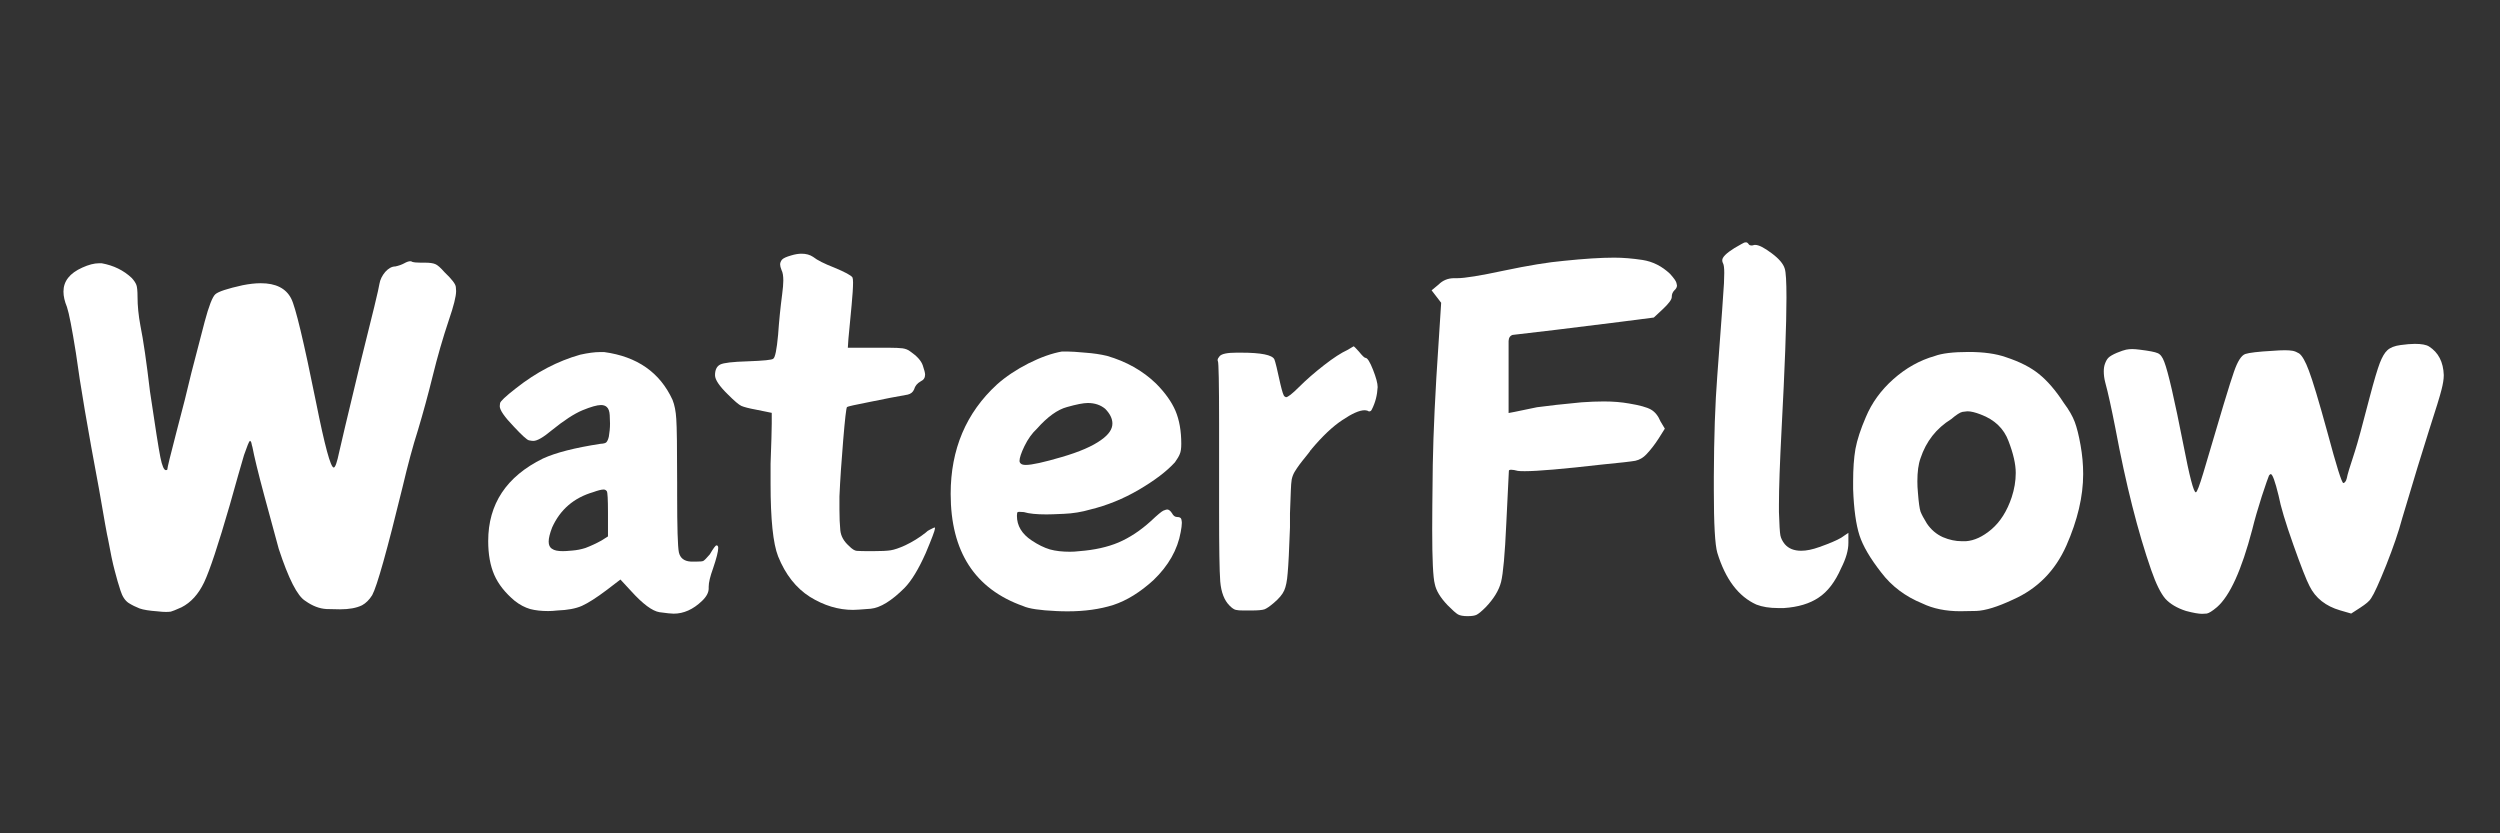
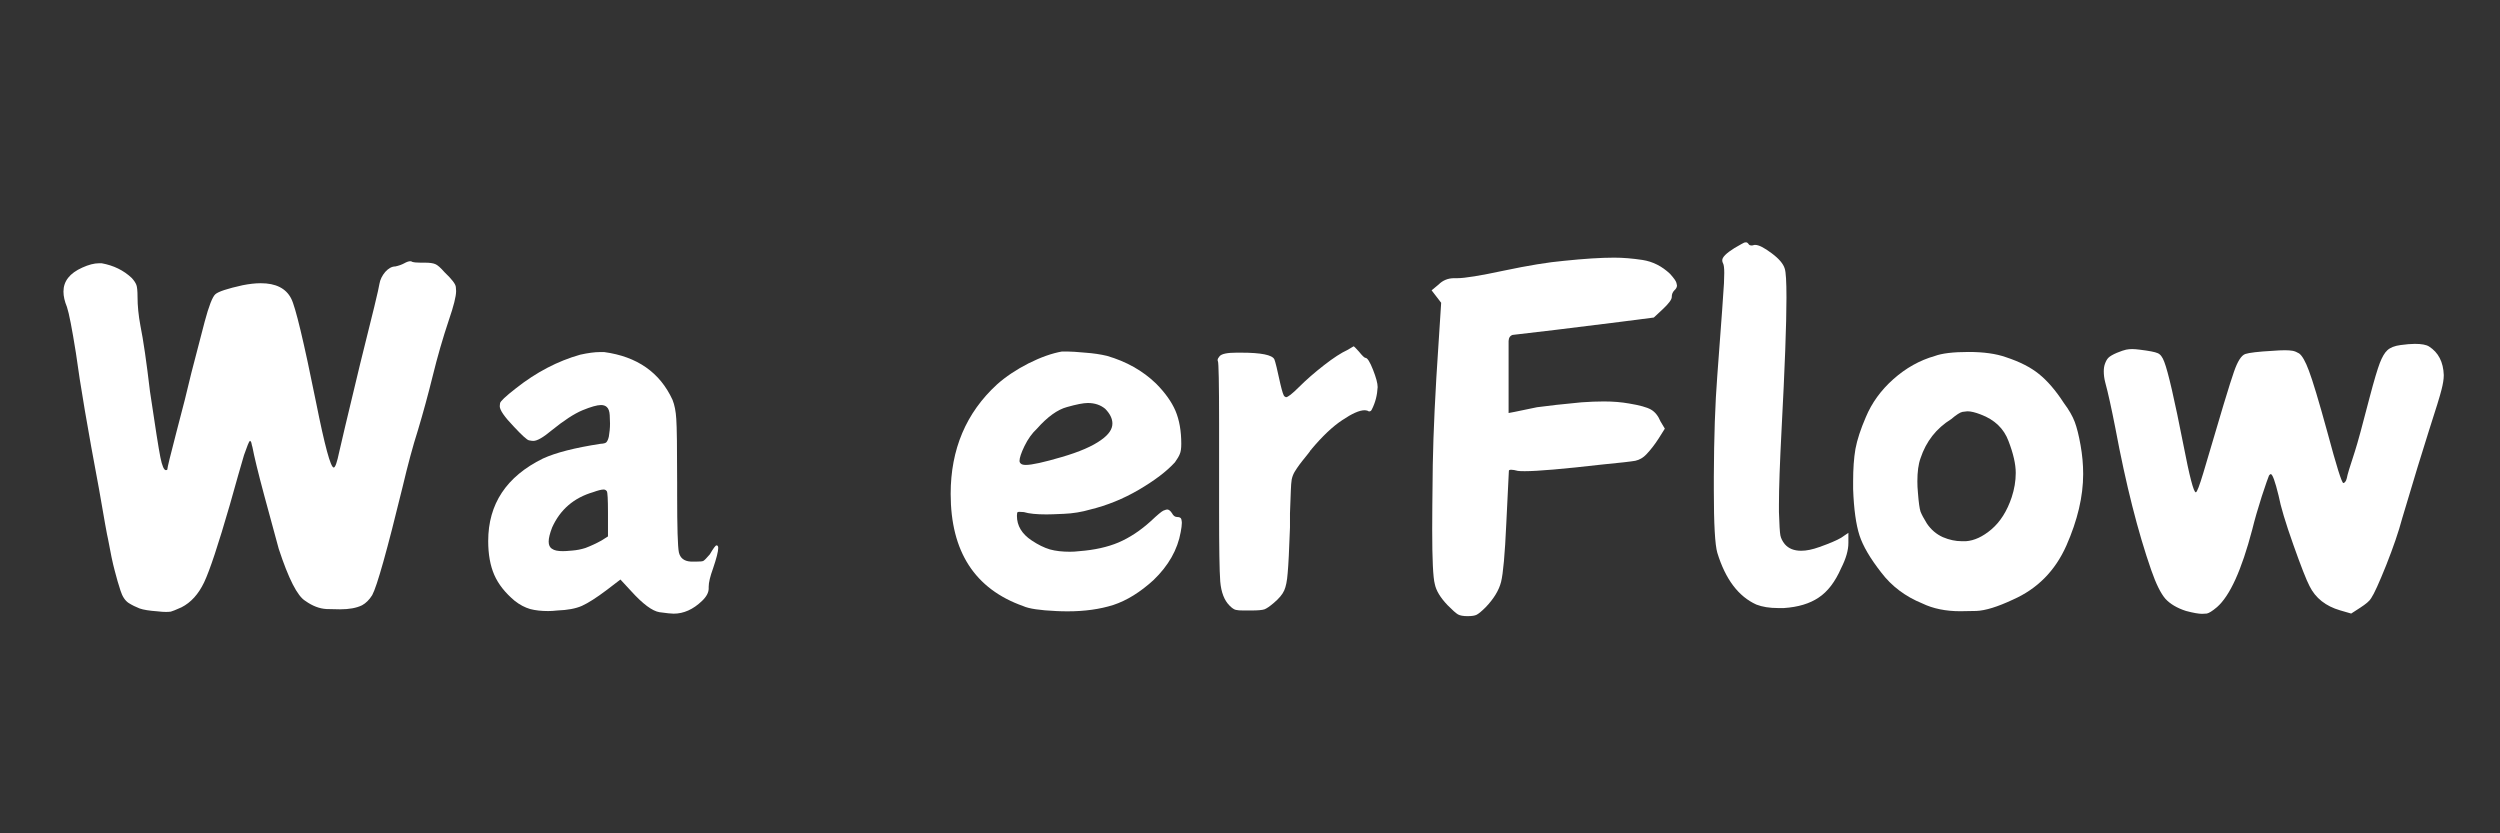
<svg xmlns="http://www.w3.org/2000/svg" width="180" viewBox="0 0 135 45" height="60" preserveAspectRatio="xMidYMid meet">
  <rect x="0" y="0" width="135" height="45" fill="#333333" stroke="none" />
  <defs>
    <g />
  </defs>
  <g fill="#ffffff" fill-opacity="1">
    <g transform="translate(2.599, 33.7)">
      <g>
        <path d="M 19.234 -19.484 C 19.359 -19.555 19.469 -19.594 19.562 -19.594 C 19.602 -19.594 19.633 -19.582 19.656 -19.562 C 19.75 -19.531 19.898 -19.516 20.109 -19.516 C 20.18 -19.516 20.266 -19.516 20.359 -19.516 C 20.609 -19.516 20.789 -19.488 20.906 -19.438 C 21.02 -19.395 21.188 -19.25 21.406 -19 C 21.801 -18.625 22.004 -18.359 22.016 -18.203 C 22.023 -18.055 22.031 -17.984 22.031 -17.984 C 22.031 -17.691 21.898 -17.172 21.641 -16.422 C 21.316 -15.453 21.023 -14.441 20.766 -13.391 C 20.516 -12.379 20.25 -11.406 19.969 -10.469 C 19.695 -9.613 19.422 -8.594 19.141 -7.406 C 18.305 -3.977 17.758 -2.031 17.5 -1.562 C 17.344 -1.312 17.16 -1.129 16.953 -1.016 C 16.648 -0.867 16.254 -0.797 15.766 -0.797 C 15.648 -0.797 15.406 -0.801 15.031 -0.812 C 14.656 -0.832 14.273 -0.977 13.891 -1.25 C 13.461 -1.508 12.984 -2.445 12.453 -4.062 C 12.266 -4.738 12.004 -5.695 11.672 -6.938 C 11.336 -8.188 11.125 -9.062 11.031 -9.562 C 11.008 -9.633 10.992 -9.695 10.984 -9.75 C 10.973 -9.812 10.957 -9.848 10.938 -9.859 C 10.926 -9.879 10.922 -9.891 10.922 -9.891 C 10.898 -9.891 10.891 -9.891 10.891 -9.891 C 10.848 -9.859 10.742 -9.602 10.578 -9.125 C 10.41 -8.562 10.156 -7.664 9.812 -6.438 C 9.188 -4.281 8.723 -2.883 8.422 -2.25 C 8.117 -1.613 7.711 -1.164 7.203 -0.906 C 6.898 -0.77 6.707 -0.691 6.625 -0.672 C 6.539 -0.66 6.453 -0.656 6.359 -0.656 C 6.242 -0.656 6.094 -0.664 5.906 -0.688 C 5.469 -0.719 5.145 -0.77 4.938 -0.844 C 4.727 -0.926 4.531 -1.023 4.344 -1.141 C 4.156 -1.266 4.008 -1.488 3.906 -1.812 C 3.801 -2.133 3.695 -2.492 3.594 -2.891 C 3.488 -3.285 3.367 -3.852 3.234 -4.594 C 3.191 -4.75 3.031 -5.645 2.75 -7.281 C 2.145 -10.5 1.727 -12.953 1.5 -14.641 C 1.289 -15.961 1.129 -16.789 1.016 -17.125 C 0.891 -17.426 0.828 -17.703 0.828 -17.953 C 0.828 -18.516 1.164 -18.945 1.844 -19.25 C 2.188 -19.406 2.488 -19.484 2.75 -19.484 C 2.812 -19.484 2.859 -19.484 2.891 -19.484 C 3.535 -19.367 4.078 -19.102 4.516 -18.688 C 4.641 -18.551 4.723 -18.426 4.766 -18.312 C 4.805 -18.207 4.828 -17.992 4.828 -17.672 C 4.828 -17.191 4.879 -16.672 4.984 -16.109 C 5.141 -15.336 5.312 -14.156 5.5 -12.562 C 5.781 -10.656 5.969 -9.469 6.062 -9 C 6.156 -8.539 6.254 -8.312 6.359 -8.312 C 6.41 -8.312 6.438 -8.328 6.438 -8.359 C 6.438 -8.441 6.598 -9.102 6.922 -10.344 C 7.266 -11.633 7.535 -12.707 7.734 -13.562 C 7.941 -14.352 8.18 -15.273 8.453 -16.328 C 8.68 -17.18 8.875 -17.676 9.031 -17.812 C 9.195 -17.957 9.688 -18.117 10.5 -18.297 C 10.852 -18.367 11.18 -18.406 11.484 -18.406 C 12.297 -18.406 12.844 -18.129 13.125 -17.578 C 13.352 -17.148 13.801 -15.281 14.469 -11.969 C 14.938 -9.625 15.254 -8.453 15.422 -8.453 C 15.504 -8.453 15.602 -8.734 15.719 -9.297 C 15.77 -9.547 16.145 -11.125 16.844 -14.031 C 17.52 -16.719 17.867 -18.164 17.891 -18.375 C 17.93 -18.602 18.035 -18.816 18.203 -19.016 C 18.379 -19.211 18.562 -19.312 18.75 -19.312 C 18.938 -19.352 19.098 -19.41 19.234 -19.484 Z M 19.234 -19.484 " />
      </g>
    </g>
  </g>
  <g fill="#ffffff" fill-opacity="1">
    <g transform="translate(25.425, 33.7)">
      <g>
        <path d="M 5.906 -14.547 C 6.332 -14.641 6.688 -14.688 6.969 -14.688 C 7.051 -14.688 7.129 -14.688 7.203 -14.688 C 8.984 -14.445 10.211 -13.586 10.891 -12.109 C 11.004 -11.828 11.07 -11.484 11.094 -11.078 C 11.125 -10.672 11.141 -9.508 11.141 -7.594 C 11.141 -7.582 11.141 -7.566 11.141 -7.547 C 11.141 -7.547 11.141 -7.535 11.141 -7.516 C 11.141 -7.492 11.141 -7.484 11.141 -7.484 C 11.141 -7.461 11.141 -7.453 11.141 -7.453 L 11.141 -7.406 C 11.141 -7.406 11.141 -7.395 11.141 -7.375 C 11.141 -7.375 11.141 -7.363 11.141 -7.344 L 11.141 -7.094 C 11.141 -7.094 11.141 -7.082 11.141 -7.062 L 11.141 -6.969 C 11.141 -5.219 11.172 -4.188 11.234 -3.875 C 11.305 -3.562 11.52 -3.395 11.875 -3.375 C 11.875 -3.375 11.883 -3.375 11.906 -3.375 C 11.906 -3.375 11.914 -3.375 11.938 -3.375 C 11.957 -3.375 11.969 -3.375 11.969 -3.375 C 11.988 -3.375 12 -3.375 12 -3.375 C 12.094 -3.375 12.164 -3.375 12.219 -3.375 C 12.375 -3.375 12.484 -3.383 12.547 -3.406 C 12.609 -3.438 12.727 -3.555 12.906 -3.766 C 13.094 -4.086 13.211 -4.25 13.266 -4.25 C 13.328 -4.25 13.359 -4.203 13.359 -4.109 C 13.359 -3.922 13.266 -3.551 13.078 -3 C 12.922 -2.57 12.844 -2.242 12.844 -2.016 C 12.844 -1.973 12.844 -1.941 12.844 -1.922 C 12.844 -1.703 12.723 -1.477 12.484 -1.25 C 12.004 -0.789 11.492 -0.562 10.953 -0.562 C 10.836 -0.562 10.582 -0.586 10.188 -0.641 C 9.801 -0.703 9.289 -1.082 8.656 -1.781 L 8.078 -2.406 L 7.344 -1.844 C 6.789 -1.426 6.344 -1.141 6 -0.984 C 5.664 -0.836 5.223 -0.754 4.672 -0.734 C 4.484 -0.711 4.316 -0.703 4.172 -0.703 C 3.805 -0.703 3.484 -0.738 3.203 -0.812 C 2.922 -0.895 2.645 -1.039 2.375 -1.25 C 1.852 -1.688 1.484 -2.156 1.266 -2.656 C 1.047 -3.156 0.938 -3.766 0.938 -4.484 C 0.938 -6.484 1.922 -7.969 3.891 -8.938 C 4.586 -9.258 5.625 -9.523 7 -9.734 C 7.176 -9.742 7.285 -9.773 7.328 -9.828 C 7.379 -9.891 7.422 -9.988 7.453 -10.125 C 7.492 -10.352 7.516 -10.586 7.516 -10.828 C 7.516 -10.922 7.508 -11.07 7.5 -11.281 C 7.488 -11.488 7.438 -11.633 7.344 -11.719 C 7.27 -11.789 7.164 -11.828 7.031 -11.828 C 6.82 -11.828 6.488 -11.734 6.031 -11.547 C 5.582 -11.359 5.031 -11 4.375 -10.469 C 3.914 -10.082 3.582 -9.891 3.375 -9.891 C 3.332 -9.891 3.254 -9.898 3.141 -9.922 C 3.035 -9.941 2.766 -10.188 2.328 -10.656 C 1.816 -11.188 1.562 -11.555 1.562 -11.766 C 1.562 -11.766 1.566 -11.816 1.578 -11.922 C 1.586 -12.023 1.875 -12.297 2.438 -12.734 C 3.531 -13.598 4.688 -14.203 5.906 -14.547 Z M 7.406 -6.016 C 7.406 -6.734 7.383 -7.117 7.344 -7.172 C 7.301 -7.234 7.242 -7.266 7.172 -7.266 C 7.055 -7.266 6.867 -7.219 6.609 -7.125 C 5.566 -6.82 4.828 -6.188 4.391 -5.219 C 4.266 -4.895 4.203 -4.641 4.203 -4.453 C 4.203 -4.266 4.266 -4.133 4.391 -4.062 C 4.504 -3.977 4.695 -3.938 4.969 -3.938 C 5.062 -3.938 5.227 -3.945 5.469 -3.969 C 5.719 -3.988 5.957 -4.035 6.188 -4.109 C 6.488 -4.223 6.781 -4.359 7.062 -4.516 L 7.406 -4.734 Z M 7.406 -6.016 " />
      </g>
    </g>
  </g>
  <g fill="#ffffff" fill-opacity="1">
    <g transform="translate(38.299, 33.7)">
      <g>
-         <path d="M 4.422 -19.906 C 4.629 -19.969 4.816 -20 4.984 -20 C 5.234 -20 5.441 -19.941 5.609 -19.828 C 5.836 -19.648 6.219 -19.457 6.75 -19.25 C 7.332 -19.008 7.66 -18.832 7.734 -18.719 C 7.754 -18.676 7.766 -18.582 7.766 -18.438 C 7.766 -18.164 7.738 -17.758 7.688 -17.219 C 7.594 -16.219 7.535 -15.613 7.516 -15.406 L 7.484 -14.922 L 9.016 -14.922 C 9.297 -14.922 9.535 -14.922 9.734 -14.922 C 10.035 -14.922 10.27 -14.91 10.438 -14.891 C 10.602 -14.867 10.742 -14.812 10.859 -14.719 C 11.223 -14.469 11.445 -14.219 11.531 -13.969 C 11.613 -13.727 11.656 -13.562 11.656 -13.469 C 11.656 -13.301 11.578 -13.18 11.422 -13.109 C 11.234 -13.004 11.113 -12.859 11.062 -12.672 C 11 -12.523 10.883 -12.43 10.719 -12.391 C 10.164 -12.297 9.488 -12.164 8.688 -12 C 7.883 -11.844 7.469 -11.75 7.438 -11.719 C 7.395 -11.656 7.328 -11.062 7.234 -9.938 C 7.141 -8.812 7.07 -7.797 7.031 -6.891 C 7.031 -6.629 7.031 -6.395 7.031 -6.188 C 7.031 -5.75 7.047 -5.375 7.078 -5.062 C 7.109 -4.75 7.266 -4.469 7.547 -4.219 C 7.711 -4.051 7.852 -3.961 7.969 -3.953 C 8.082 -3.941 8.375 -3.938 8.844 -3.938 C 9.281 -3.938 9.598 -3.953 9.797 -3.984 C 9.992 -4.016 10.254 -4.102 10.578 -4.25 C 10.973 -4.438 11.344 -4.664 11.688 -4.938 C 11.758 -5.008 11.832 -5.062 11.906 -5.094 C 11.988 -5.133 12.051 -5.164 12.094 -5.188 C 12.145 -5.207 12.172 -5.219 12.172 -5.219 C 12.18 -5.219 12.188 -5.207 12.188 -5.188 C 12.188 -5.188 12.188 -5.176 12.188 -5.156 C 12.188 -5.062 12.02 -4.617 11.688 -3.828 C 11.301 -2.961 10.922 -2.336 10.547 -1.953 C 9.848 -1.254 9.238 -0.879 8.719 -0.828 C 8.195 -0.785 7.879 -0.766 7.766 -0.766 C 6.973 -0.766 6.195 -1 5.438 -1.469 C 4.688 -1.945 4.113 -2.676 3.719 -3.656 C 3.445 -4.352 3.312 -5.66 3.312 -7.578 C 3.312 -7.91 3.312 -8.27 3.312 -8.656 C 3.352 -9.77 3.375 -10.492 3.375 -10.828 L 3.375 -11.406 L 2.531 -11.578 C 2.145 -11.648 1.879 -11.719 1.734 -11.781 C 1.598 -11.844 1.359 -12.047 1.016 -12.391 C 0.547 -12.848 0.312 -13.195 0.312 -13.438 C 0.312 -13.727 0.406 -13.922 0.594 -14.016 C 0.781 -14.109 1.27 -14.164 2.062 -14.188 C 2.938 -14.219 3.398 -14.266 3.453 -14.328 C 3.555 -14.379 3.645 -14.812 3.719 -15.625 C 3.77 -16.363 3.844 -17.094 3.938 -17.812 C 3.977 -18.113 4 -18.359 4 -18.547 C 4 -18.805 3.969 -18.992 3.906 -19.109 C 3.852 -19.242 3.828 -19.348 3.828 -19.422 C 3.828 -19.504 3.859 -19.586 3.922 -19.672 C 3.992 -19.754 4.16 -19.832 4.422 -19.906 Z M 4.422 -19.906 " />
-       </g>
+         </g>
    </g>
  </g>
  <g fill="#ffffff" fill-opacity="1">
    <g transform="translate(50.492, 33.7)">
      <g>
        <path d="M 6.859 -14.719 C 6.93 -14.719 7.02 -14.719 7.125 -14.719 C 7.344 -14.719 7.672 -14.695 8.109 -14.656 C 8.547 -14.625 8.938 -14.566 9.281 -14.484 C 10.332 -14.18 11.219 -13.68 11.938 -12.984 C 12.426 -12.492 12.773 -12.004 12.984 -11.516 C 13.191 -11.023 13.297 -10.43 13.297 -9.734 C 13.297 -9.484 13.27 -9.301 13.219 -9.188 C 13.176 -9.07 13.086 -8.922 12.953 -8.734 C 12.504 -8.242 11.852 -7.75 11 -7.25 C 10.156 -6.758 9.285 -6.406 8.391 -6.188 C 7.922 -6.051 7.441 -5.973 6.953 -5.953 C 6.473 -5.93 6.16 -5.922 6.016 -5.922 C 5.484 -5.922 5.078 -5.961 4.797 -6.047 C 4.68 -6.055 4.594 -6.062 4.531 -6.062 C 4.52 -6.062 4.5 -6.055 4.469 -6.047 C 4.438 -6.047 4.422 -5.977 4.422 -5.844 C 4.422 -5.312 4.688 -4.867 5.219 -4.516 C 5.562 -4.285 5.891 -4.125 6.203 -4.031 C 6.516 -3.945 6.875 -3.906 7.281 -3.906 C 7.438 -3.906 7.609 -3.914 7.797 -3.938 C 8.609 -4 9.312 -4.156 9.906 -4.406 C 10.508 -4.664 11.094 -5.051 11.656 -5.562 C 12.008 -5.895 12.234 -6.082 12.328 -6.125 C 12.43 -6.164 12.5 -6.188 12.531 -6.188 C 12.625 -6.188 12.711 -6.117 12.797 -5.984 C 12.867 -5.848 12.961 -5.781 13.078 -5.781 C 13.203 -5.781 13.273 -5.742 13.297 -5.672 C 13.316 -5.598 13.328 -5.531 13.328 -5.469 C 13.328 -5.344 13.305 -5.176 13.266 -4.969 C 13.098 -4.02 12.609 -3.156 11.797 -2.375 C 11.078 -1.719 10.352 -1.27 9.625 -1.031 C 8.895 -0.801 8.078 -0.688 7.172 -0.688 C 6.961 -0.688 6.754 -0.691 6.547 -0.703 C 5.66 -0.742 5.066 -0.832 4.766 -0.969 C 2.148 -1.895 0.844 -3.914 0.844 -7.031 C 0.844 -9.438 1.676 -11.406 3.344 -12.938 C 3.82 -13.363 4.391 -13.742 5.047 -14.078 C 5.711 -14.41 6.316 -14.625 6.859 -14.719 Z M 9.188 -11.625 C 8.938 -11.832 8.625 -11.938 8.25 -11.938 C 8.008 -11.938 7.633 -11.863 7.125 -11.719 C 6.613 -11.582 6.07 -11.191 5.5 -10.547 C 5.238 -10.305 5.016 -9.992 4.828 -9.609 C 4.648 -9.234 4.562 -8.969 4.562 -8.812 C 4.562 -8.758 4.582 -8.711 4.625 -8.672 C 4.676 -8.617 4.77 -8.594 4.906 -8.594 C 5.227 -8.594 5.867 -8.734 6.828 -9.016 C 7.797 -9.297 8.516 -9.609 8.984 -9.953 C 9.379 -10.234 9.578 -10.523 9.578 -10.828 C 9.578 -11.098 9.445 -11.363 9.188 -11.625 Z M 9.188 -11.625 " />
      </g>
    </g>
  </g>
  <g fill="#ffffff" fill-opacity="1">
    <g transform="translate(64.612, 33.7)">
      <g>
        <path d="M 8.141 -14.797 C 8.367 -14.93 8.484 -15 8.484 -15 C 8.504 -15 8.598 -14.906 8.766 -14.719 C 8.953 -14.488 9.07 -14.375 9.125 -14.375 C 9.227 -14.375 9.363 -14.16 9.531 -13.734 C 9.695 -13.316 9.781 -13.004 9.781 -12.797 C 9.758 -12.359 9.656 -11.957 9.469 -11.594 C 9.438 -11.52 9.391 -11.484 9.328 -11.484 C 9.297 -11.484 9.27 -11.492 9.25 -11.516 C 9.188 -11.535 9.129 -11.547 9.078 -11.547 C 8.797 -11.547 8.395 -11.367 7.875 -11.016 C 7.352 -10.672 6.797 -10.145 6.203 -9.438 C 6.191 -9.426 6.188 -9.41 6.188 -9.391 L 6.156 -9.391 C 6.156 -9.367 6.145 -9.359 6.125 -9.359 L 6.125 -9.328 C 6.082 -9.273 6.023 -9.203 5.953 -9.109 C 5.766 -8.879 5.629 -8.707 5.547 -8.594 C 5.461 -8.477 5.379 -8.352 5.297 -8.219 C 5.223 -8.094 5.172 -7.957 5.141 -7.812 C 5.117 -7.664 5.102 -7.473 5.094 -7.234 C 5.082 -7.004 5.066 -6.586 5.047 -5.984 C 5.047 -5.961 5.047 -5.953 5.047 -5.953 L 5.047 -5.922 C 5.047 -5.922 5.047 -5.914 5.047 -5.906 L 5.047 -5.875 C 5.047 -5.852 5.047 -5.832 5.047 -5.812 L 5.047 -5.781 C 5.047 -5.781 5.047 -5.77 5.047 -5.75 L 5.047 -5.734 C 5.047 -5.734 5.047 -5.723 5.047 -5.703 L 5.047 -5.641 C 5.047 -5.609 5.047 -5.582 5.047 -5.562 L 5.047 -5.297 C 5.047 -5.285 5.047 -5.281 5.047 -5.281 L 5.047 -5.219 C 5.004 -3.988 4.961 -3.164 4.922 -2.75 C 4.891 -2.332 4.828 -2.02 4.734 -1.812 C 4.641 -1.602 4.453 -1.379 4.172 -1.141 C 3.961 -0.961 3.797 -0.848 3.672 -0.797 C 3.547 -0.754 3.305 -0.734 2.953 -0.734 C 2.773 -0.734 2.633 -0.734 2.531 -0.734 C 2.352 -0.734 2.219 -0.742 2.125 -0.766 C 2.031 -0.785 1.914 -0.863 1.781 -1 C 1.5 -1.281 1.332 -1.711 1.281 -2.297 C 1.238 -2.879 1.219 -4.133 1.219 -6.062 C 1.219 -6.727 1.219 -7.457 1.219 -8.25 C 1.219 -9.219 1.219 -10.07 1.219 -10.812 C 1.219 -13 1.195 -14.125 1.156 -14.188 C 1.145 -14.195 1.141 -14.223 1.141 -14.266 C 1.141 -14.316 1.176 -14.383 1.25 -14.469 C 1.363 -14.594 1.664 -14.656 2.156 -14.656 C 2.227 -14.656 2.312 -14.656 2.406 -14.656 C 3.488 -14.656 4.086 -14.535 4.203 -14.297 C 4.254 -14.18 4.363 -13.734 4.531 -12.953 C 4.625 -12.555 4.695 -12.336 4.75 -12.297 C 4.801 -12.266 4.828 -12.25 4.828 -12.25 C 4.93 -12.25 5.164 -12.43 5.531 -12.797 C 5.926 -13.191 6.379 -13.586 6.891 -13.984 C 7.398 -14.379 7.816 -14.648 8.141 -14.797 Z M 8.141 -14.797 " />
      </g>
    </g>
  </g>
  <g fill="#ffffff" fill-opacity="1">
    <g transform="translate(75.745, 33.694)">
      <g>
        <path d="M 8.703 -19.609 C 9.797 -19.723 10.703 -19.781 11.422 -19.781 C 11.898 -19.781 12.41 -19.738 12.953 -19.656 C 13.504 -19.57 14 -19.32 14.438 -18.906 C 14.645 -18.676 14.758 -18.516 14.781 -18.422 C 14.801 -18.336 14.812 -18.289 14.812 -18.281 C 14.812 -18.188 14.766 -18.098 14.672 -18.016 C 14.578 -17.922 14.531 -17.805 14.531 -17.672 C 14.531 -17.672 14.531 -17.664 14.531 -17.656 C 14.531 -17.52 14.367 -17.301 14.047 -17 L 13.562 -16.547 L 11.734 -16.312 C 9.004 -15.969 7.07 -15.734 5.938 -15.609 C 5.801 -15.566 5.727 -15.457 5.719 -15.281 C 5.719 -15.113 5.719 -14.5 5.719 -13.438 L 5.719 -11.391 L 6.047 -11.453 C 6.148 -11.473 6.551 -11.555 7.25 -11.703 C 7.852 -11.785 8.656 -11.875 9.656 -11.969 C 10.094 -12 10.492 -12.016 10.859 -12.016 C 11.367 -12.016 11.82 -11.977 12.219 -11.906 C 12.789 -11.812 13.188 -11.703 13.406 -11.578 C 13.625 -11.453 13.797 -11.238 13.922 -10.938 L 14.156 -10.547 L 13.812 -10 C 13.602 -9.676 13.383 -9.395 13.156 -9.156 C 12.988 -8.977 12.789 -8.863 12.562 -8.812 C 12.332 -8.77 11.734 -8.703 10.766 -8.609 C 8.66 -8.367 7.27 -8.25 6.594 -8.25 C 6.426 -8.25 6.301 -8.254 6.219 -8.266 C 6.07 -8.305 5.953 -8.328 5.859 -8.328 C 5.773 -8.328 5.734 -8.305 5.734 -8.266 C 5.734 -8.211 5.688 -7.258 5.594 -5.406 C 5.52 -3.77 5.426 -2.723 5.312 -2.266 C 5.195 -1.816 4.922 -1.363 4.484 -0.906 C 4.273 -0.695 4.113 -0.562 4 -0.5 C 3.895 -0.445 3.727 -0.422 3.5 -0.422 C 3.27 -0.422 3.098 -0.453 2.984 -0.516 C 2.867 -0.586 2.68 -0.754 2.422 -1.016 C 2.035 -1.422 1.805 -1.801 1.734 -2.156 C 1.641 -2.5 1.594 -3.477 1.594 -5.094 C 1.594 -5.656 1.602 -6.82 1.625 -8.594 C 1.656 -10.363 1.758 -12.555 1.938 -15.172 L 2.078 -17.344 L 1.562 -18.016 L 1.938 -18.328 C 2.164 -18.555 2.445 -18.672 2.781 -18.672 C 2.82 -18.672 2.852 -18.672 2.875 -18.672 C 2.895 -18.672 2.922 -18.672 2.953 -18.672 C 3.348 -18.672 4.18 -18.805 5.453 -19.078 C 6.785 -19.359 7.867 -19.535 8.703 -19.609 Z M 8.703 -19.609 " />
      </g>
    </g>
  </g>
  <g fill="#ffffff" fill-opacity="1">
    <g transform="translate(91.235, 33.694)">
      <g>
        <path d="M 2.422 -20.297 C 2.742 -20.484 2.922 -20.582 2.953 -20.594 C 2.992 -20.602 3.023 -20.609 3.047 -20.609 C 3.098 -20.609 3.145 -20.578 3.188 -20.516 C 3.219 -20.461 3.273 -20.438 3.359 -20.438 C 3.391 -20.438 3.438 -20.445 3.5 -20.469 C 3.52 -20.469 3.535 -20.469 3.547 -20.469 C 3.742 -20.469 4.039 -20.316 4.438 -20.016 C 4.832 -19.723 5.066 -19.445 5.141 -19.188 C 5.203 -19.008 5.234 -18.488 5.234 -17.625 C 5.234 -16.195 5.145 -13.816 4.969 -10.484 C 4.875 -8.672 4.828 -7.328 4.828 -6.453 C 4.828 -6.297 4.828 -6.16 4.828 -6.047 C 4.848 -5.367 4.875 -4.945 4.906 -4.781 C 4.938 -4.625 5.016 -4.469 5.141 -4.312 C 5.348 -4.07 5.645 -3.953 6.031 -3.953 C 6.312 -3.953 6.641 -4.02 7.016 -4.156 C 7.547 -4.344 7.938 -4.508 8.188 -4.656 L 8.578 -4.922 L 8.578 -4.375 C 8.578 -3.977 8.445 -3.523 8.188 -3.016 C 7.863 -2.273 7.457 -1.742 6.969 -1.422 C 6.488 -1.098 5.863 -0.91 5.094 -0.859 C 4.977 -0.859 4.875 -0.859 4.781 -0.859 C 4.32 -0.859 3.93 -0.922 3.609 -1.047 C 2.641 -1.484 1.938 -2.414 1.5 -3.844 C 1.375 -4.27 1.312 -5.395 1.312 -7.219 C 1.312 -7.445 1.312 -7.688 1.312 -7.938 C 1.32 -10.094 1.383 -11.922 1.5 -13.422 C 1.727 -16.453 1.848 -18.109 1.859 -18.391 C 1.867 -18.672 1.875 -18.859 1.875 -18.953 C 1.875 -19.223 1.852 -19.395 1.812 -19.469 C 1.781 -19.52 1.766 -19.578 1.766 -19.641 C 1.766 -19.805 1.984 -20.023 2.422 -20.297 Z M 2.422 -20.297 " />
      </g>
    </g>
  </g>
  <g fill="#ffffff" fill-opacity="1">
    <g transform="translate(99.194, 33.694)">
      <g>
        <path d="M 5.281 -14.469 C 5.664 -14.613 6.273 -14.688 7.109 -14.688 C 7.922 -14.688 8.594 -14.594 9.125 -14.406 C 9.863 -14.164 10.457 -13.863 10.906 -13.5 C 11.363 -13.133 11.812 -12.613 12.25 -11.938 C 12.531 -11.562 12.727 -11.219 12.844 -10.906 C 12.957 -10.602 13.062 -10.188 13.156 -9.656 C 13.25 -9.133 13.297 -8.613 13.297 -8.094 C 13.297 -6.883 12.992 -5.598 12.391 -4.234 C 11.785 -2.867 10.82 -1.895 9.5 -1.312 C 8.676 -0.926 8.02 -0.723 7.531 -0.703 C 7.039 -0.691 6.75 -0.688 6.656 -0.688 C 5.875 -0.688 5.191 -0.828 4.609 -1.109 C 3.691 -1.484 2.953 -2.039 2.391 -2.781 C 1.797 -3.539 1.406 -4.207 1.219 -4.781 C 1.031 -5.363 0.914 -6.195 0.875 -7.281 C 0.875 -7.426 0.875 -7.566 0.875 -7.703 C 0.875 -8.367 0.914 -8.953 1 -9.453 C 1.094 -9.953 1.281 -10.523 1.562 -11.172 C 1.883 -11.941 2.379 -12.625 3.047 -13.219 C 3.723 -13.82 4.469 -14.238 5.281 -14.469 Z M 7.766 -11.312 C 7.473 -11.426 7.234 -11.484 7.047 -11.484 C 7.004 -11.484 6.914 -11.473 6.781 -11.453 C 6.656 -11.43 6.453 -11.301 6.172 -11.062 C 5.367 -10.562 4.816 -9.859 4.516 -8.953 C 4.398 -8.629 4.344 -8.211 4.344 -7.703 C 4.344 -7.516 4.352 -7.305 4.375 -7.078 C 4.414 -6.566 4.461 -6.227 4.516 -6.062 C 4.578 -5.906 4.691 -5.691 4.859 -5.422 C 5.086 -5.086 5.375 -4.844 5.719 -4.688 C 6.07 -4.539 6.41 -4.469 6.734 -4.469 C 6.805 -4.469 6.883 -4.469 6.969 -4.469 C 7.414 -4.5 7.875 -4.711 8.344 -5.109 C 8.82 -5.516 9.188 -6.094 9.438 -6.844 C 9.582 -7.281 9.656 -7.719 9.656 -8.156 C 9.656 -8.633 9.523 -9.207 9.266 -9.875 C 9.016 -10.551 8.516 -11.031 7.766 -11.312 Z M 7.766 -11.312 " />
      </g>
    </g>
  </g>
  <g fill="#ffffff" fill-opacity="1">
    <g transform="translate(113.12, 33.694)">
      <g>
        <path d="M 16.516 -15.062 C 16.816 -15.102 17.07 -15.125 17.281 -15.125 C 17.645 -15.125 17.898 -15.078 18.047 -14.984 C 18.555 -14.66 18.82 -14.145 18.844 -13.438 C 18.844 -13.219 18.801 -12.953 18.719 -12.641 C 18.645 -12.336 18.422 -11.609 18.047 -10.453 C 17.703 -9.379 17.219 -7.789 16.594 -5.688 C 16.406 -4.977 16.117 -4.141 15.734 -3.172 C 15.348 -2.211 15.078 -1.617 14.922 -1.391 C 14.848 -1.254 14.648 -1.082 14.328 -0.875 L 13.844 -0.562 L 13.25 -0.734 C 12.469 -0.961 11.914 -1.398 11.594 -2.047 C 11.426 -2.367 11.133 -3.113 10.719 -4.281 C 10.301 -5.457 10.035 -6.344 9.922 -6.938 C 9.734 -7.707 9.594 -8.094 9.5 -8.094 C 9.477 -8.094 9.445 -8.066 9.406 -8.016 C 9.363 -7.922 9.234 -7.547 9.016 -6.891 C 8.805 -6.234 8.633 -5.633 8.5 -5.094 C 7.926 -2.906 7.289 -1.508 6.594 -0.906 C 6.344 -0.695 6.16 -0.582 6.047 -0.562 C 5.941 -0.551 5.859 -0.547 5.797 -0.547 C 5.609 -0.547 5.316 -0.598 4.922 -0.703 C 4.441 -0.859 4.07 -1.078 3.812 -1.359 C 3.562 -1.648 3.305 -2.164 3.047 -2.906 C 2.328 -4.969 1.68 -7.523 1.109 -10.578 C 0.898 -11.648 0.719 -12.473 0.562 -13.047 C 0.508 -13.254 0.484 -13.453 0.484 -13.641 C 0.484 -13.797 0.504 -13.93 0.547 -14.047 C 0.598 -14.191 0.66 -14.301 0.734 -14.375 C 0.816 -14.457 0.969 -14.547 1.188 -14.641 C 1.414 -14.734 1.582 -14.789 1.688 -14.812 C 1.789 -14.832 1.898 -14.844 2.016 -14.844 C 2.129 -14.844 2.266 -14.832 2.422 -14.812 C 2.93 -14.75 3.254 -14.688 3.391 -14.625 C 3.535 -14.57 3.656 -14.414 3.75 -14.156 C 3.957 -13.625 4.301 -12.133 4.781 -9.688 C 5.113 -7.969 5.336 -7.109 5.453 -7.109 C 5.516 -7.109 5.648 -7.457 5.859 -8.156 C 6.766 -11.25 7.316 -13.07 7.516 -13.625 C 7.711 -14.188 7.914 -14.504 8.125 -14.578 C 8.332 -14.648 8.828 -14.707 9.609 -14.75 C 9.867 -14.77 10.086 -14.781 10.266 -14.781 C 10.43 -14.781 10.57 -14.77 10.688 -14.75 C 10.801 -14.727 10.914 -14.68 11.031 -14.609 C 11.195 -14.492 11.375 -14.18 11.562 -13.672 C 11.758 -13.16 12.094 -12.051 12.562 -10.344 C 13.051 -8.52 13.336 -7.609 13.422 -7.609 C 13.453 -7.609 13.484 -7.629 13.516 -7.672 C 13.555 -7.711 13.586 -7.781 13.609 -7.875 C 13.629 -8.02 13.773 -8.504 14.047 -9.328 C 14.191 -9.773 14.457 -10.75 14.844 -12.25 C 15.082 -13.156 15.266 -13.77 15.391 -14.094 C 15.516 -14.414 15.648 -14.645 15.797 -14.781 C 15.953 -14.926 16.191 -15.02 16.516 -15.062 Z M 16.516 -15.062 " />
      </g>
    </g>
  </g>
</svg>